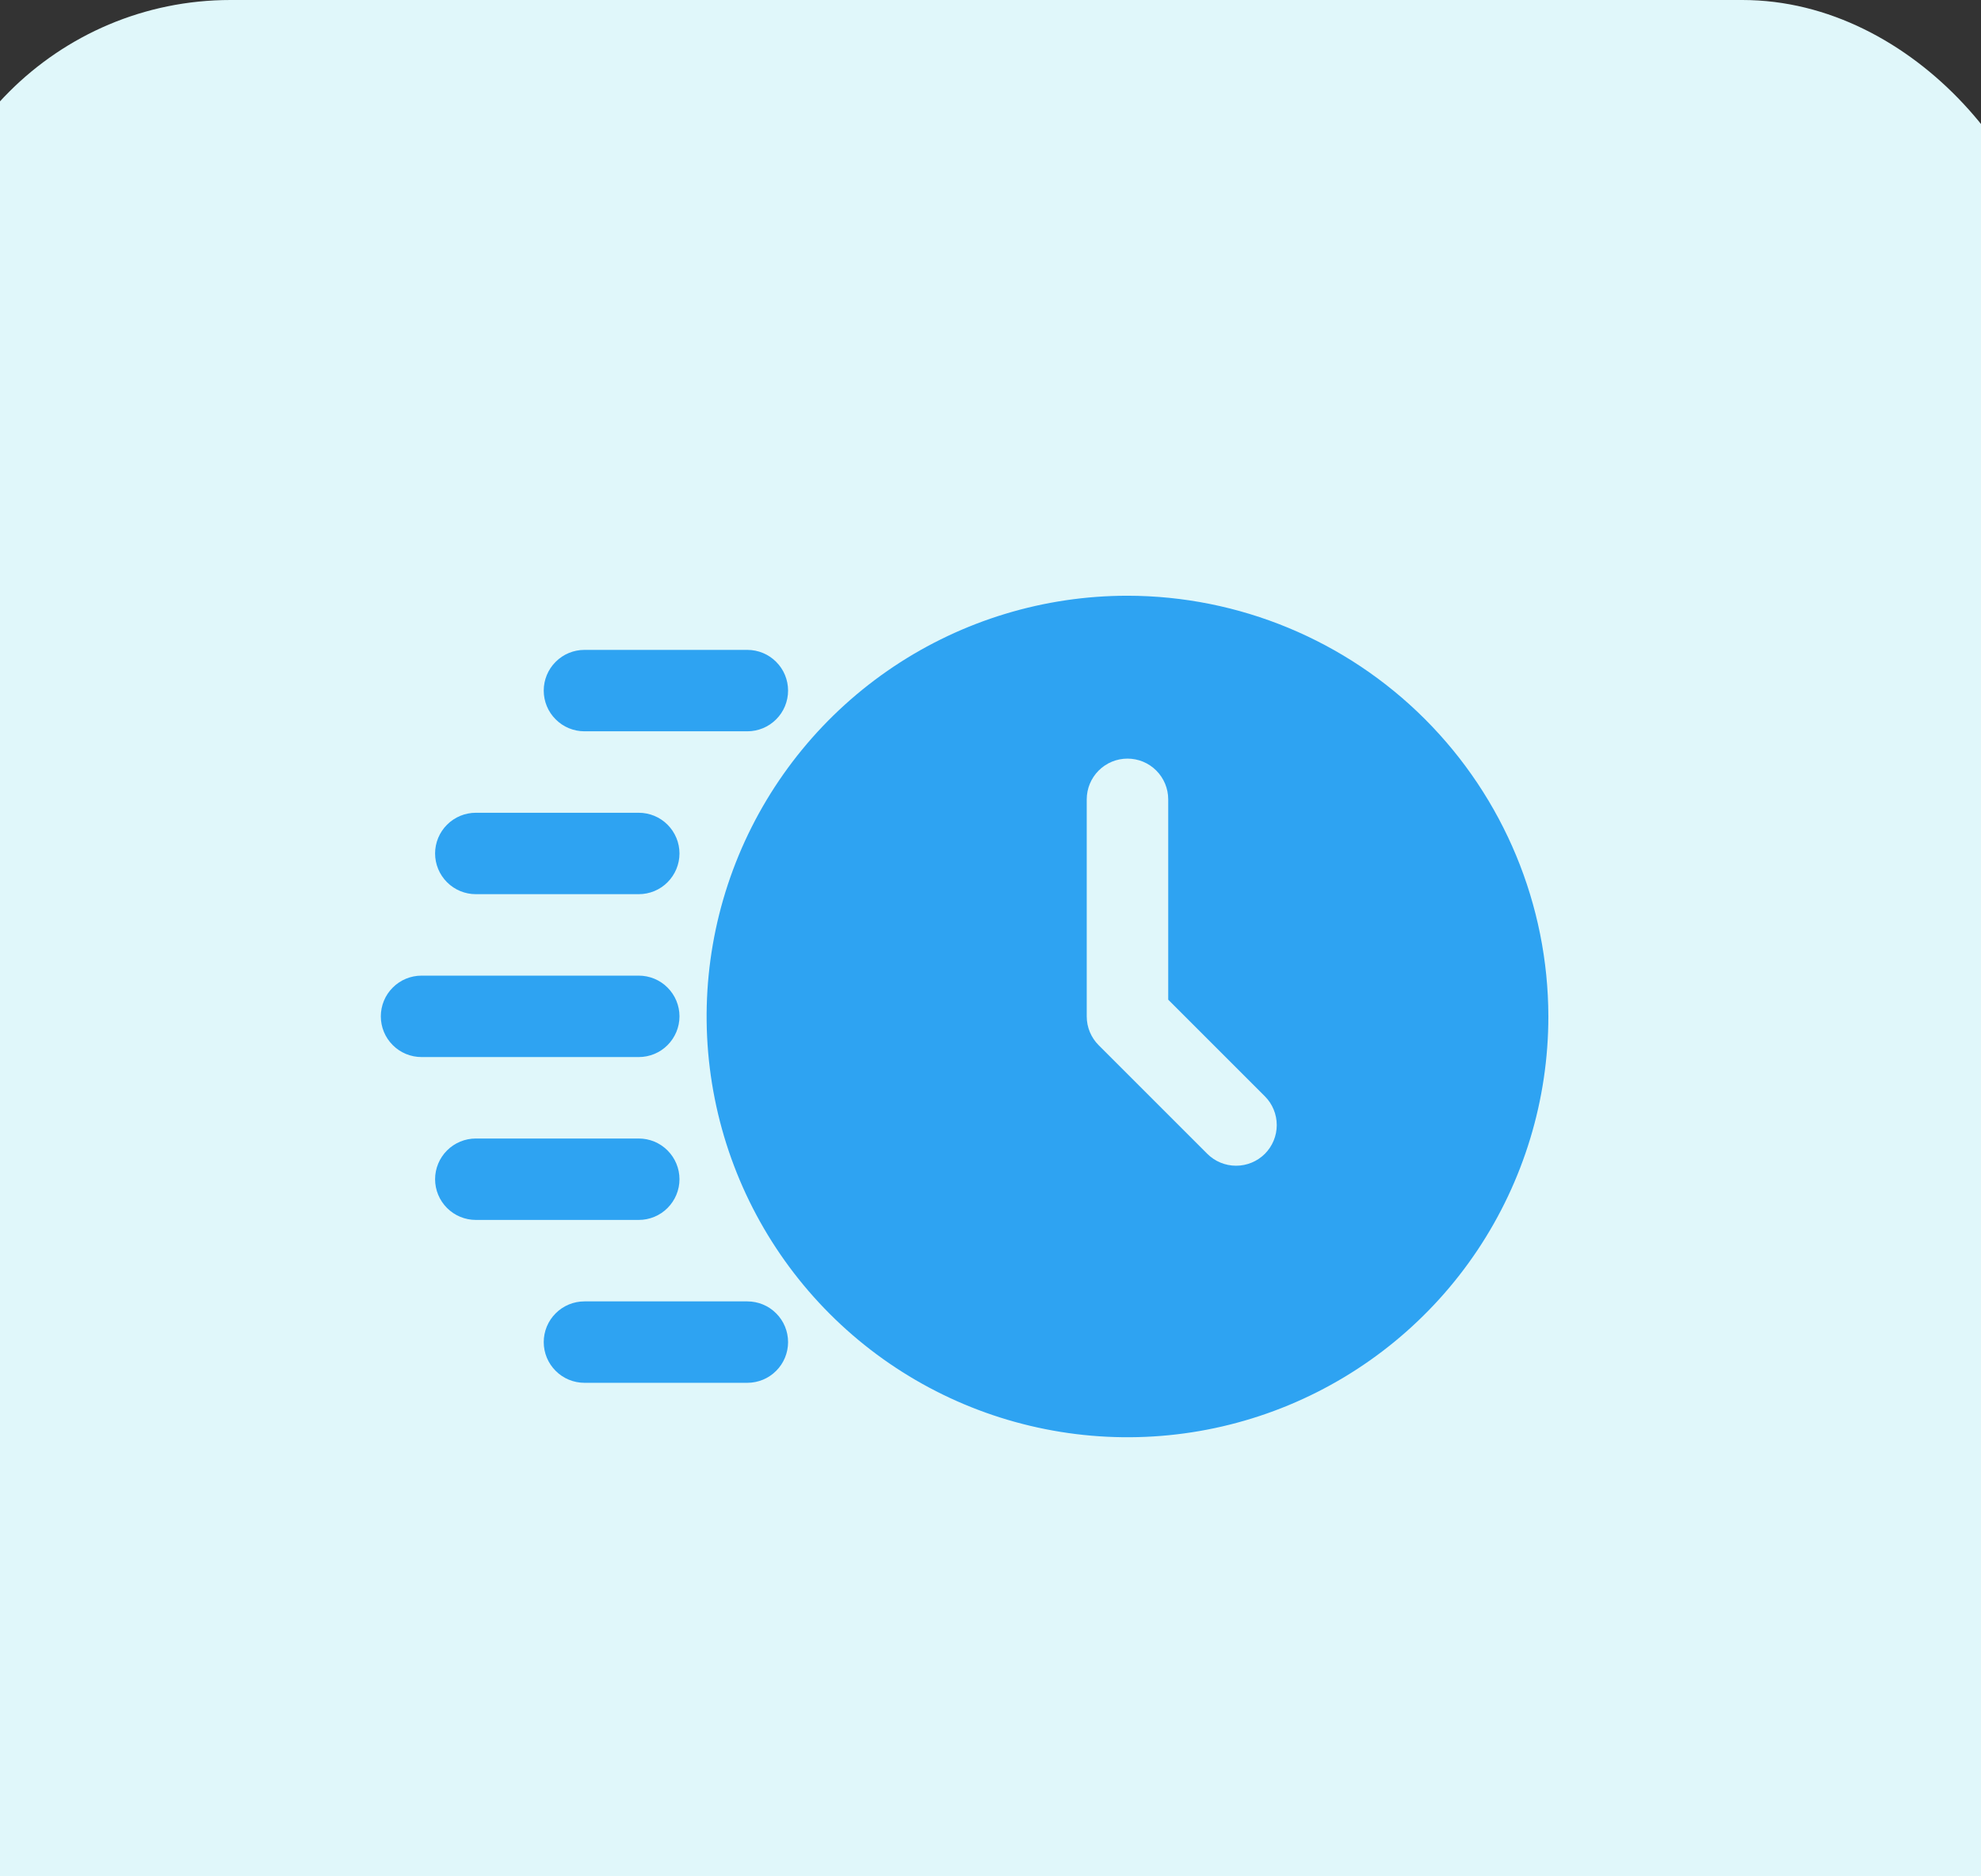
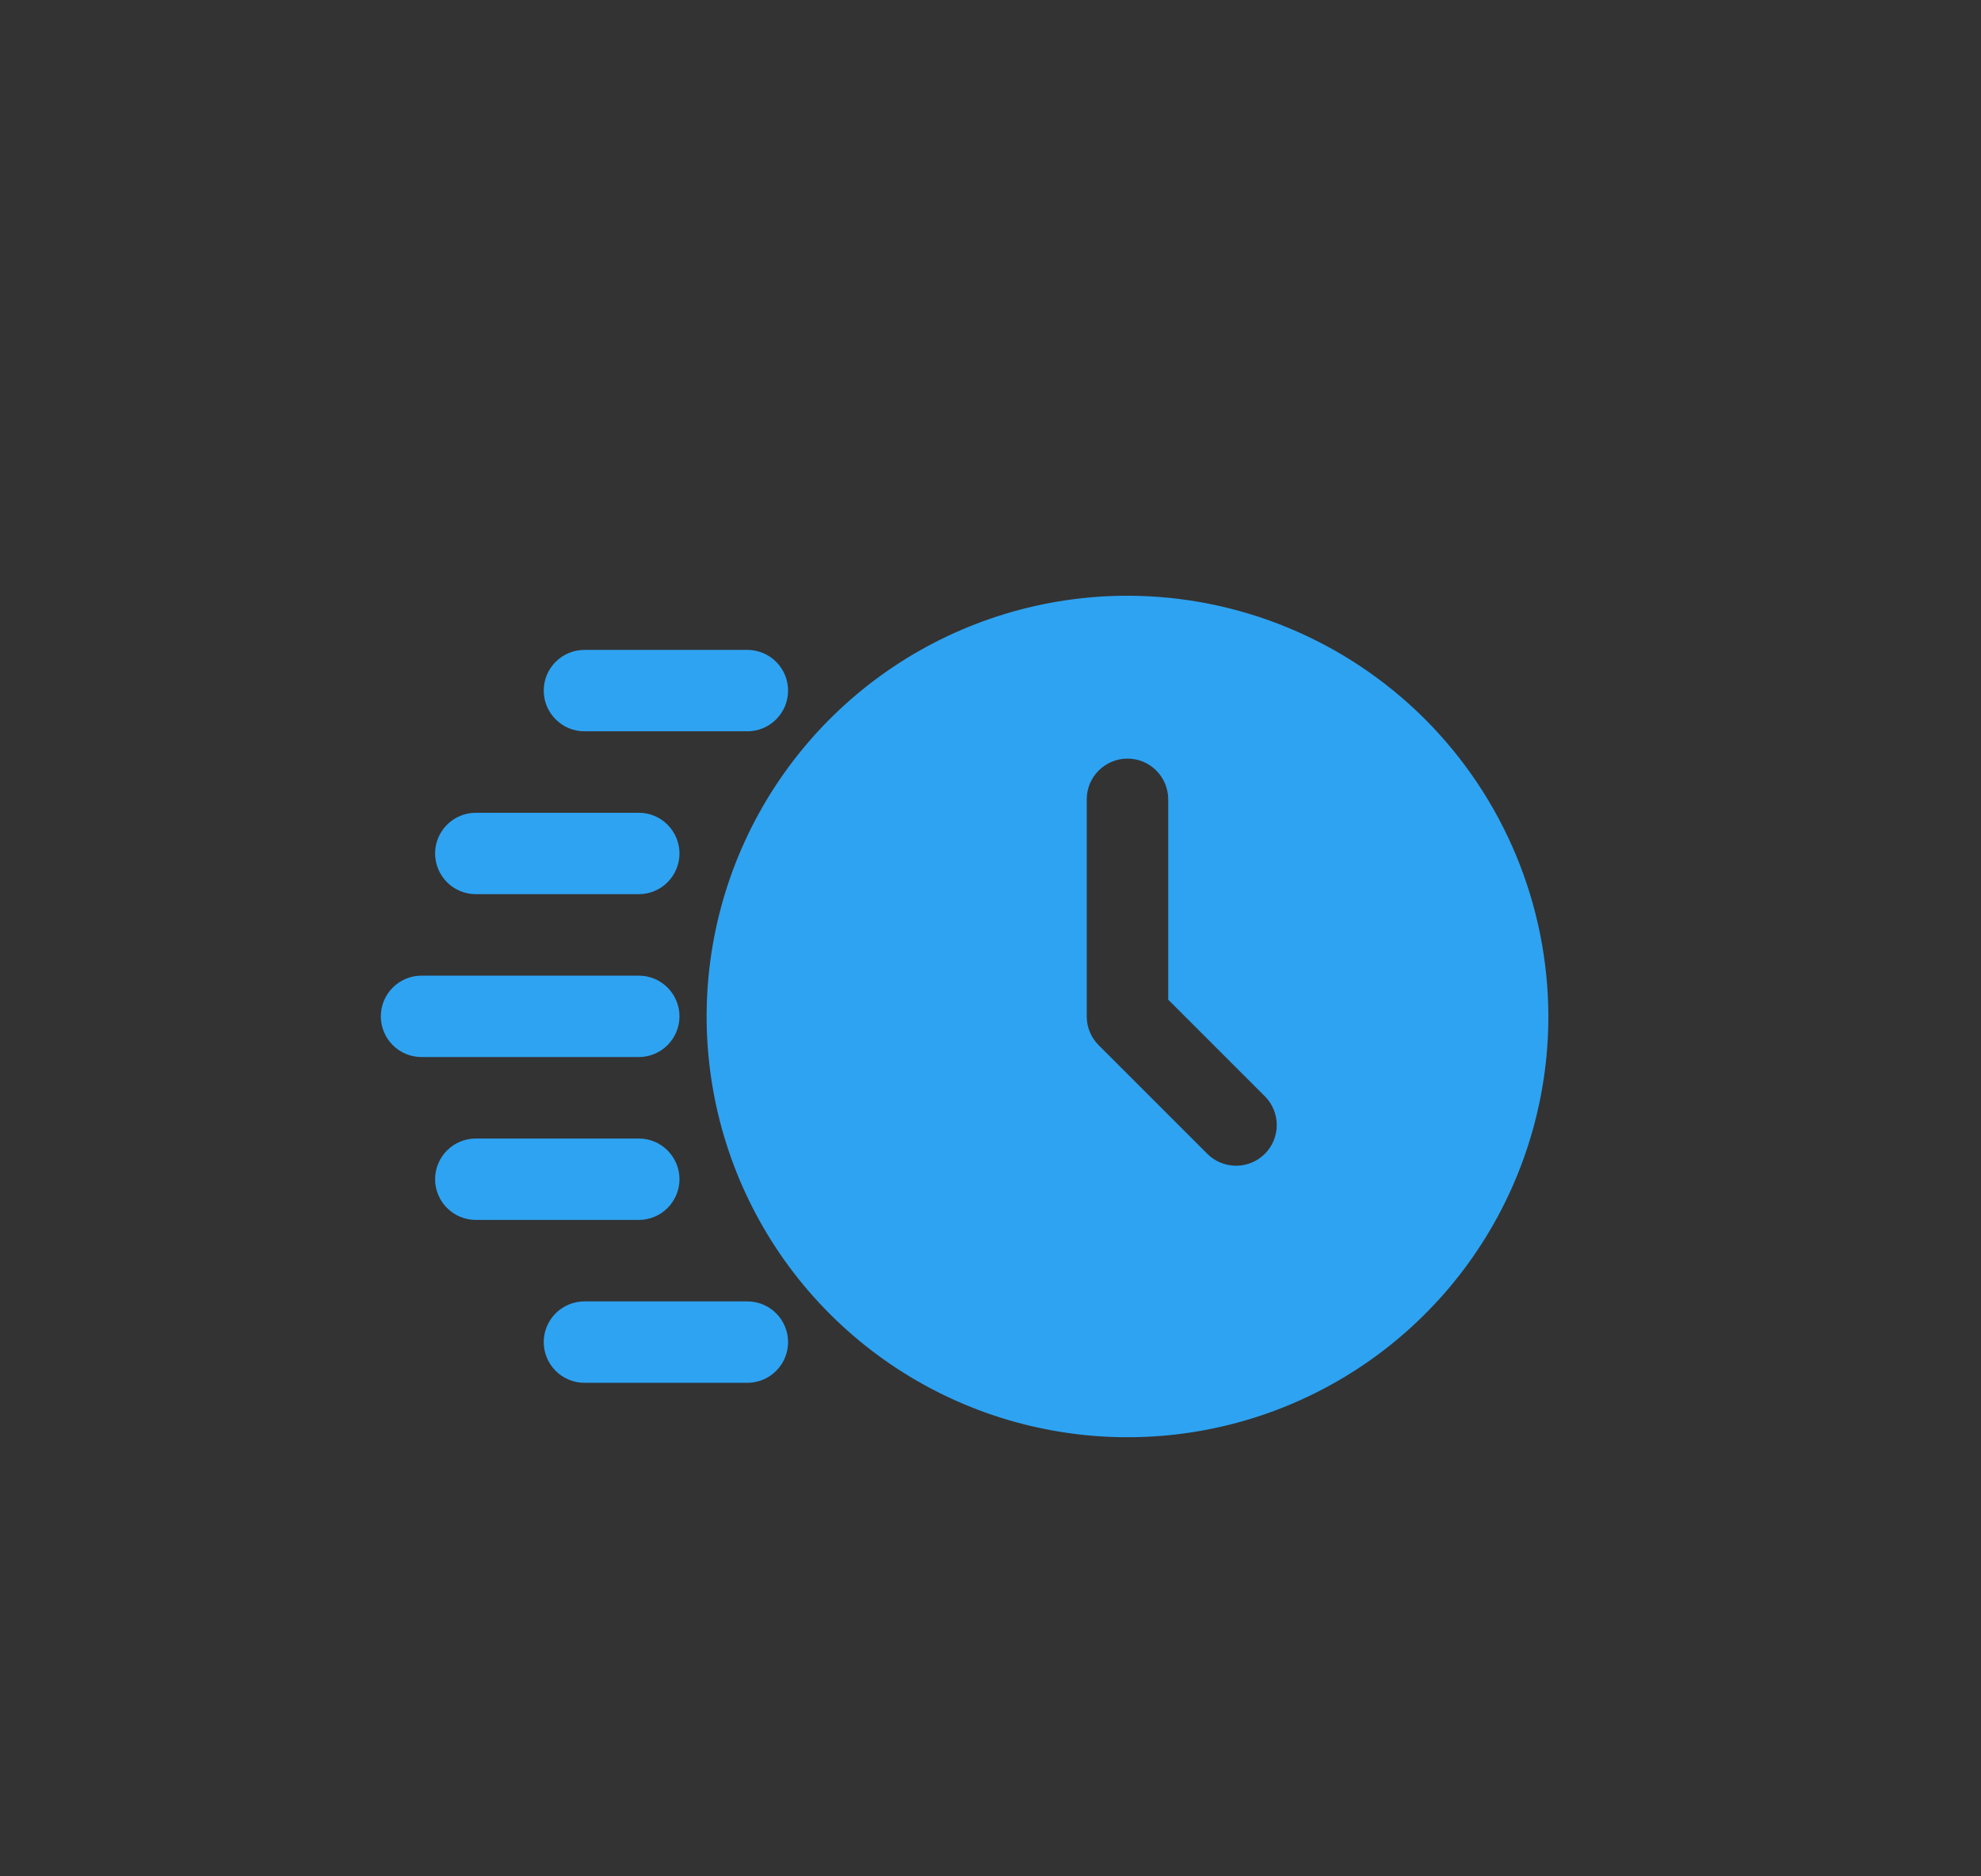
<svg xmlns="http://www.w3.org/2000/svg" width="38" height="36" viewBox="0 0 38 36" fill="none">
  <rect x="0" y="0" width="38" height="36" fill="#333333" stroke="none" />
-   <rect x="-1.578" width="41" height="39" rx="6" fill="#E0F7FA" />
-   <path d="M21.628 11.43C20.031 11.43 18.47 11.903 17.142 12.79C15.815 13.677 14.78 14.938 14.169 16.413C13.558 17.888 13.398 19.512 13.71 21.078C14.021 22.643 14.79 24.082 15.919 25.211C17.048 26.34 18.487 27.109 20.053 27.42C21.619 27.732 23.242 27.572 24.717 26.961C26.192 26.35 27.453 25.315 28.34 23.988C29.227 22.66 29.701 21.099 29.701 19.503C29.698 17.362 28.846 15.311 27.333 13.797C25.82 12.284 23.768 11.432 21.628 11.43ZM24.263 22.138C24.116 22.284 23.918 22.366 23.711 22.366C23.504 22.366 23.305 22.284 23.159 22.138L21.076 20.055C20.929 19.908 20.846 19.71 20.846 19.503V15.336C20.846 15.129 20.929 14.93 21.075 14.784C21.222 14.637 21.42 14.555 21.628 14.555C21.835 14.555 22.034 14.637 22.18 14.784C22.326 14.93 22.409 15.129 22.409 15.336V19.18L24.263 21.034C24.409 21.18 24.491 21.379 24.491 21.586C24.491 21.793 24.409 21.991 24.263 22.138Z" fill="#2EA3F2" />
+   <path d="M21.628 11.43C20.031 11.43 18.47 11.903 17.142 12.79C15.815 13.677 14.78 14.938 14.169 16.413C13.558 17.888 13.398 19.512 13.71 21.078C14.021 22.643 14.79 24.082 15.919 25.211C17.048 26.34 18.487 27.109 20.053 27.42C21.619 27.732 23.242 27.572 24.717 26.961C26.192 26.35 27.453 25.315 28.34 23.988C29.227 22.66 29.701 21.099 29.701 19.503C29.698 17.362 28.846 15.311 27.333 13.797C25.82 12.284 23.768 11.432 21.628 11.43M24.263 22.138C24.116 22.284 23.918 22.366 23.711 22.366C23.504 22.366 23.305 22.284 23.159 22.138L21.076 20.055C20.929 19.908 20.846 19.71 20.846 19.503V15.336C20.846 15.129 20.929 14.93 21.075 14.784C21.222 14.637 21.42 14.555 21.628 14.555C21.835 14.555 22.034 14.637 22.18 14.784C22.326 14.93 22.409 15.129 22.409 15.336V19.18L24.263 21.034C24.409 21.18 24.491 21.379 24.491 21.586C24.491 21.793 24.409 21.991 24.263 22.138Z" fill="#2EA3F2" />
  <path d="M14.336 14.031H11.211C11.004 14.031 10.805 13.949 10.659 13.802C10.512 13.656 10.43 13.457 10.43 13.25C10.43 13.043 10.512 12.844 10.659 12.698C10.805 12.551 11.004 12.469 11.211 12.469H14.336C14.543 12.469 14.742 12.551 14.888 12.698C15.035 12.844 15.117 13.043 15.117 13.25C15.117 13.457 15.035 13.656 14.888 13.802C14.742 13.949 14.543 14.031 14.336 14.031ZM12.253 17.156H9.128C8.92 17.156 8.722 17.074 8.575 16.927C8.429 16.781 8.346 16.582 8.346 16.375C8.346 16.168 8.429 15.969 8.575 15.823C8.722 15.676 8.92 15.594 9.128 15.594H12.253C12.46 15.594 12.659 15.676 12.805 15.823C12.951 15.969 13.034 16.168 13.034 16.375C13.034 16.582 12.951 16.781 12.805 16.927C12.659 17.074 12.46 17.156 12.253 17.156ZM12.253 23.406H9.128C8.92 23.406 8.722 23.324 8.575 23.177C8.429 23.031 8.346 22.832 8.346 22.625C8.346 22.418 8.429 22.219 8.575 22.073C8.722 21.926 8.92 21.844 9.128 21.844H12.253C12.46 21.844 12.659 21.926 12.805 22.073C12.951 22.219 13.034 22.418 13.034 22.625C13.034 22.832 12.951 23.031 12.805 23.177C12.659 23.324 12.46 23.406 12.253 23.406ZM12.253 20.281H8.086C7.879 20.281 7.68 20.199 7.534 20.052C7.387 19.906 7.305 19.707 7.305 19.5C7.305 19.293 7.387 19.094 7.534 18.948C7.68 18.801 7.879 18.719 8.086 18.719H12.253C12.46 18.719 12.659 18.801 12.805 18.948C12.951 19.094 13.034 19.293 13.034 19.5C13.034 19.707 12.951 19.906 12.805 20.052C12.659 20.199 12.46 20.281 12.253 20.281ZM14.336 26.531H11.211C11.004 26.531 10.805 26.449 10.659 26.302C10.512 26.156 10.43 25.957 10.43 25.75C10.43 25.543 10.512 25.344 10.659 25.198C10.805 25.051 11.004 24.969 11.211 24.969H14.336C14.543 24.969 14.742 25.051 14.888 25.198C15.035 25.344 15.117 25.543 15.117 25.75C15.117 25.957 15.035 26.156 14.888 26.302C14.742 26.449 14.543 26.531 14.336 26.531Z" fill="#2EA3F2" />
</svg>